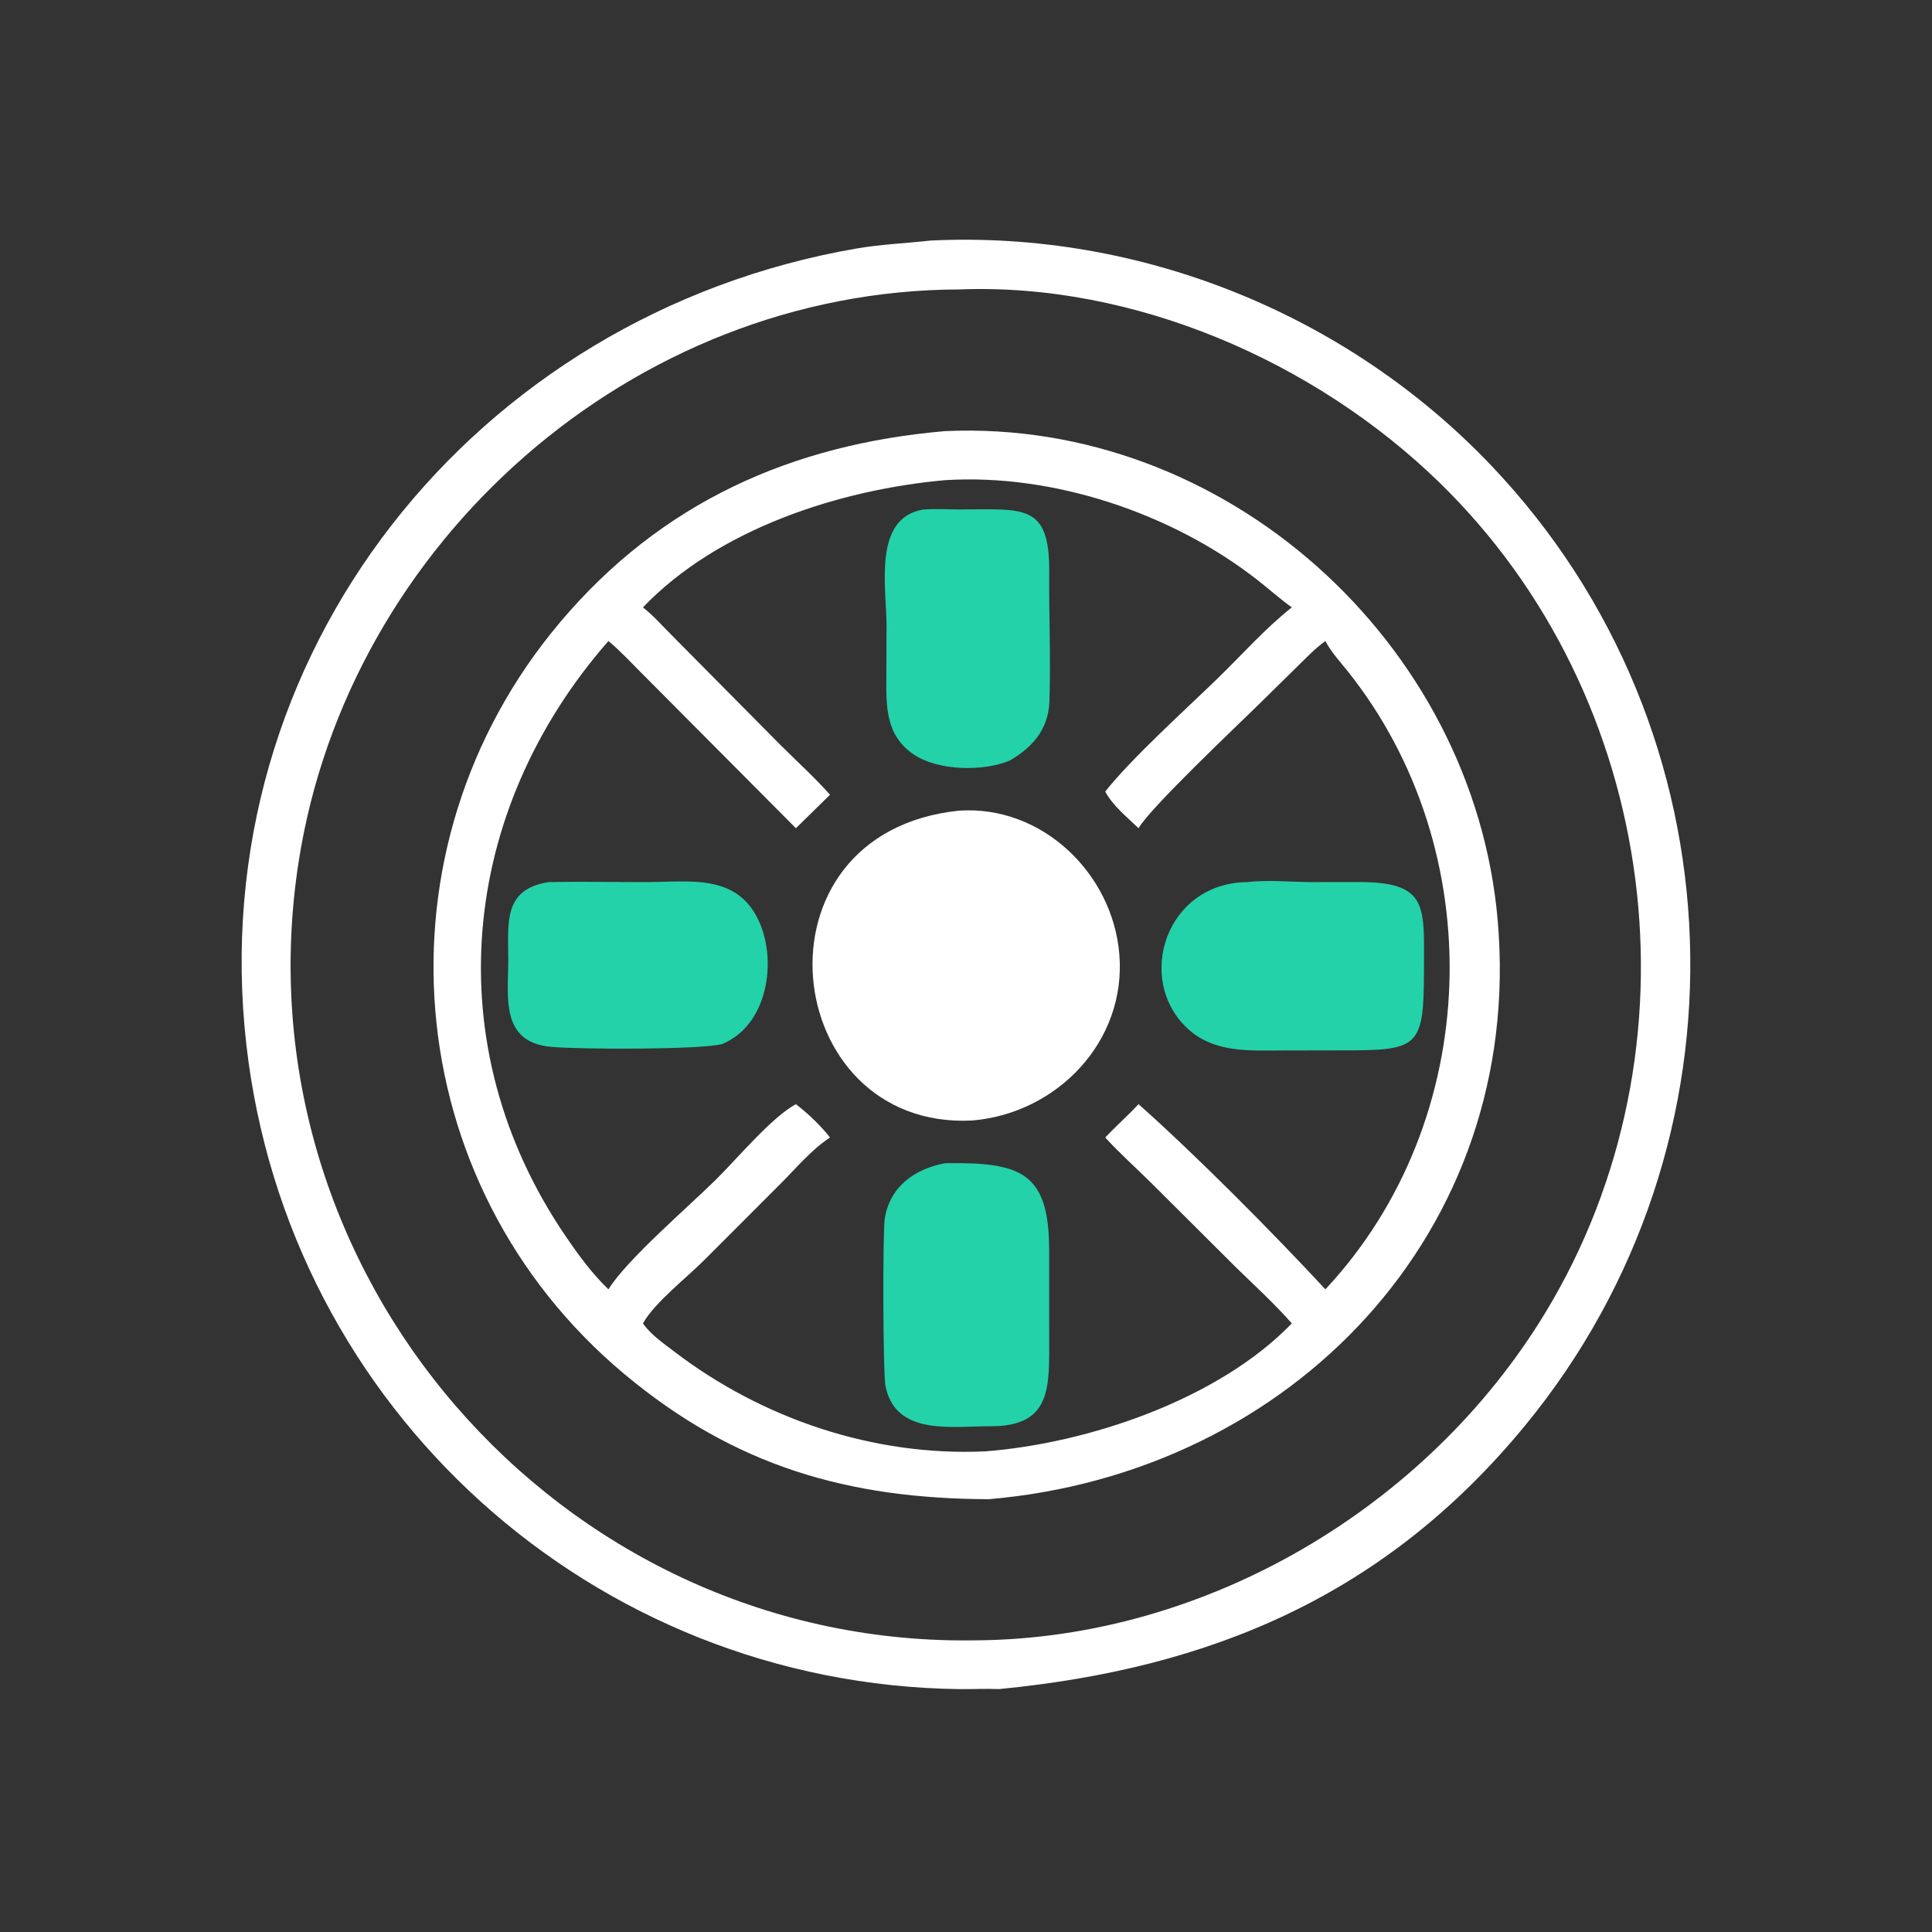
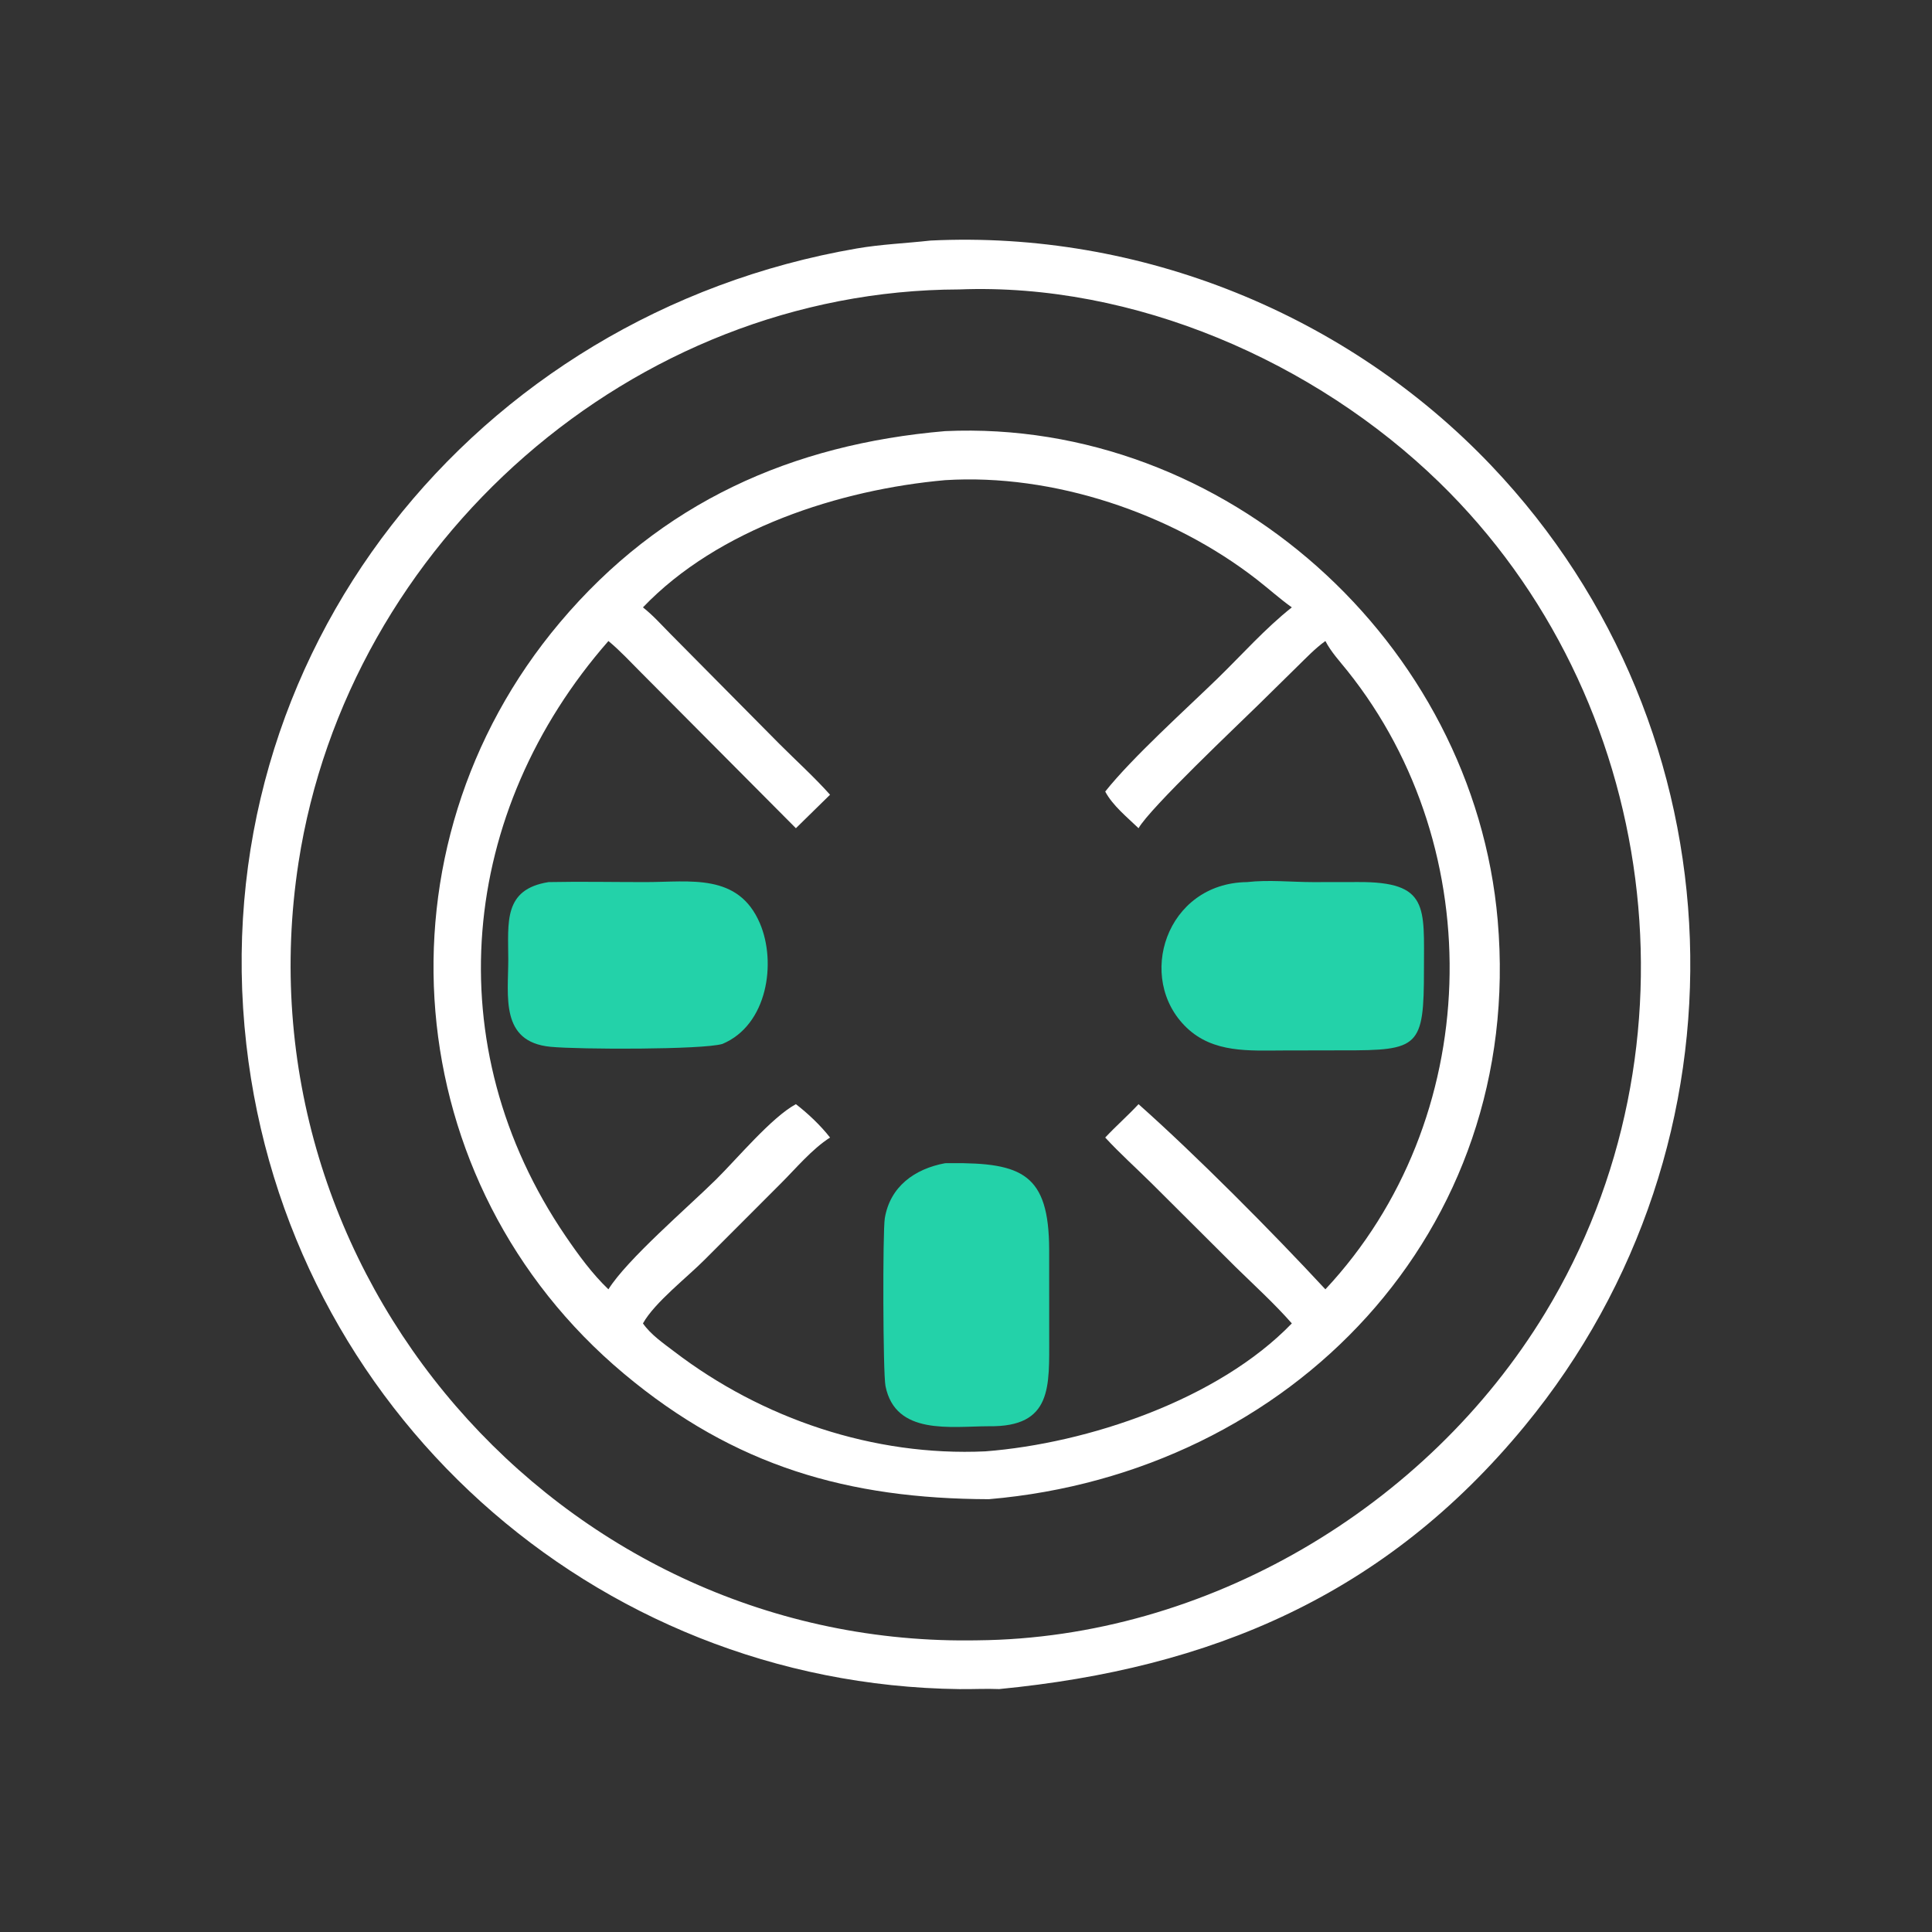
<svg xmlns="http://www.w3.org/2000/svg" width="114" height="114" viewBox="0 0 114 114" fill="none">
  <rect x="0" y="0" width="114" height="114" fill="#333333" stroke="none" />
  <path d="M54.908 14.194C67.27 13.595 79.484 18.527 87.996 27.472C102.876 43.111 103.703 67.453 89.969 84.14C81.727 94.155 71.432 98.456 58.956 99.666C58.175 99.633 57.389 99.678 56.607 99.668C34.995 99.398 16.977 83.155 14.535 61.627C11.929 38.652 27.995 18.556 50.546 14.663C51.99 14.413 53.454 14.357 54.908 14.194ZM56.596 17.079C37.345 17.125 20.527 31.987 17.614 50.898C13.888 75.089 32.943 96.961 57.175 96.795L57.682 96.789C71.181 96.662 84.199 88.962 91.178 77.469C100.665 61.847 97.944 41.117 84.917 28.454C77.585 21.326 66.912 16.674 56.596 17.079Z" fill="white" />
  <path d="M55.769 25.439C72.294 24.691 86.955 37.911 88.374 54.313C89.963 72.663 76.206 86.936 58.35 88.462C50.08 88.437 43.354 86.536 36.81 81.052C23.422 69.835 21.805 50.066 33.032 36.736C39.003 29.646 46.724 26.212 55.769 25.439ZM55.769 28.332C49.566 28.884 42.369 31.203 37.938 35.839C38.532 36.307 39.041 36.88 39.572 37.417L45.995 43.901C46.983 44.89 48.049 45.852 48.978 46.894L46.963 48.87L37.856 39.715C37.22 39.08 36.593 38.396 35.901 37.824C27.1 47.868 25.708 61.706 33.384 72.954C34.128 74.045 34.943 75.164 35.901 76.078C36.988 74.326 40.63 71.199 42.253 69.597C43.493 68.372 45.532 65.924 46.963 65.153C47.676 65.702 48.425 66.413 48.978 67.122C47.903 67.811 46.964 68.945 46.054 69.851L41.623 74.286C40.572 75.353 38.629 76.847 37.938 78.089C38.405 78.758 39.138 79.257 39.781 79.748C44.99 83.729 51.569 85.945 58.142 85.639C64.186 85.169 71.876 82.593 76.226 78.089C75.202 76.925 74.031 75.858 72.922 74.774L67.969 69.84C67.06 68.938 66.079 68.062 65.215 67.122C65.849 66.444 66.549 65.833 67.181 65.153C70.572 68.164 75.081 72.707 78.206 76.078C87.521 66.12 87.967 50.167 79.505 39.584C79.049 39.014 78.544 38.475 78.206 37.824C77.603 38.257 77.081 38.81 76.55 39.328L74.248 41.592C73.104 42.719 67.853 47.679 67.181 48.87C66.514 48.225 65.654 47.535 65.215 46.706C66.816 44.693 69.955 41.871 71.845 40.033C73.279 38.638 74.657 37.079 76.226 35.839C75.514 35.33 74.866 34.744 74.176 34.206C69.13 30.273 62.146 27.933 55.769 28.332Z" fill="white" />
-   <path d="M54.454 30.069C55.162 30.008 55.896 30.059 56.607 30.06C60.366 30.068 61.949 29.653 61.911 33.78C61.888 36.312 62.008 38.853 61.922 41.382C61.867 42.994 60.971 44.071 59.585 44.877C57.994 45.544 55.344 45.476 53.929 44.528C52.23 43.388 52.29 41.646 52.3 39.839L52.312 36.957C52.314 34.706 51.479 30.59 54.454 30.069Z" fill="#23d2a9" />
  <path d="M32.373 52.049C34.278 52.011 36.19 52.05 38.096 52.049C40.723 52.048 43.562 51.502 44.837 54.478C45.827 56.786 45.294 60.482 42.626 61.599C41.457 61.944 34.168 61.931 32.48 61.767C29.501 61.477 29.992 58.793 29.991 56.613C29.989 54.433 29.688 52.471 32.373 52.049Z" fill="#23d2a9" />
  <path d="M73.583 52.049C74.866 51.903 76.182 52.048 77.47 52.05L80.138 52.046C84.332 52.026 84.02 53.525 84.022 57.21C84.023 61.797 83.737 61.987 79.237 61.977L75.719 61.984C73.707 61.989 71.593 62.147 70.018 60.638C66.991 57.738 68.801 52.108 73.583 52.049Z" fill="#23d2a9" />
  <path d="M55.769 68.636L56.102 68.633C60.314 68.6 61.894 69.277 61.907 73.731L61.909 78.838C61.905 81.793 62.125 84.212 58.35 84.157C56.102 84.163 52.835 84.709 52.25 81.788C52.098 81.032 52.079 72.668 52.209 71.883C52.52 70.013 53.969 68.968 55.769 68.636Z" fill="#23d2a9" />
-   <path d="M56.597 47.833C61.486 47.505 65.644 51.528 66.046 56.288C66.483 61.453 62.37 65.706 57.349 66.118C45.98 66.673 43.966 49.132 56.597 47.833Z" fill="white" />
</svg>